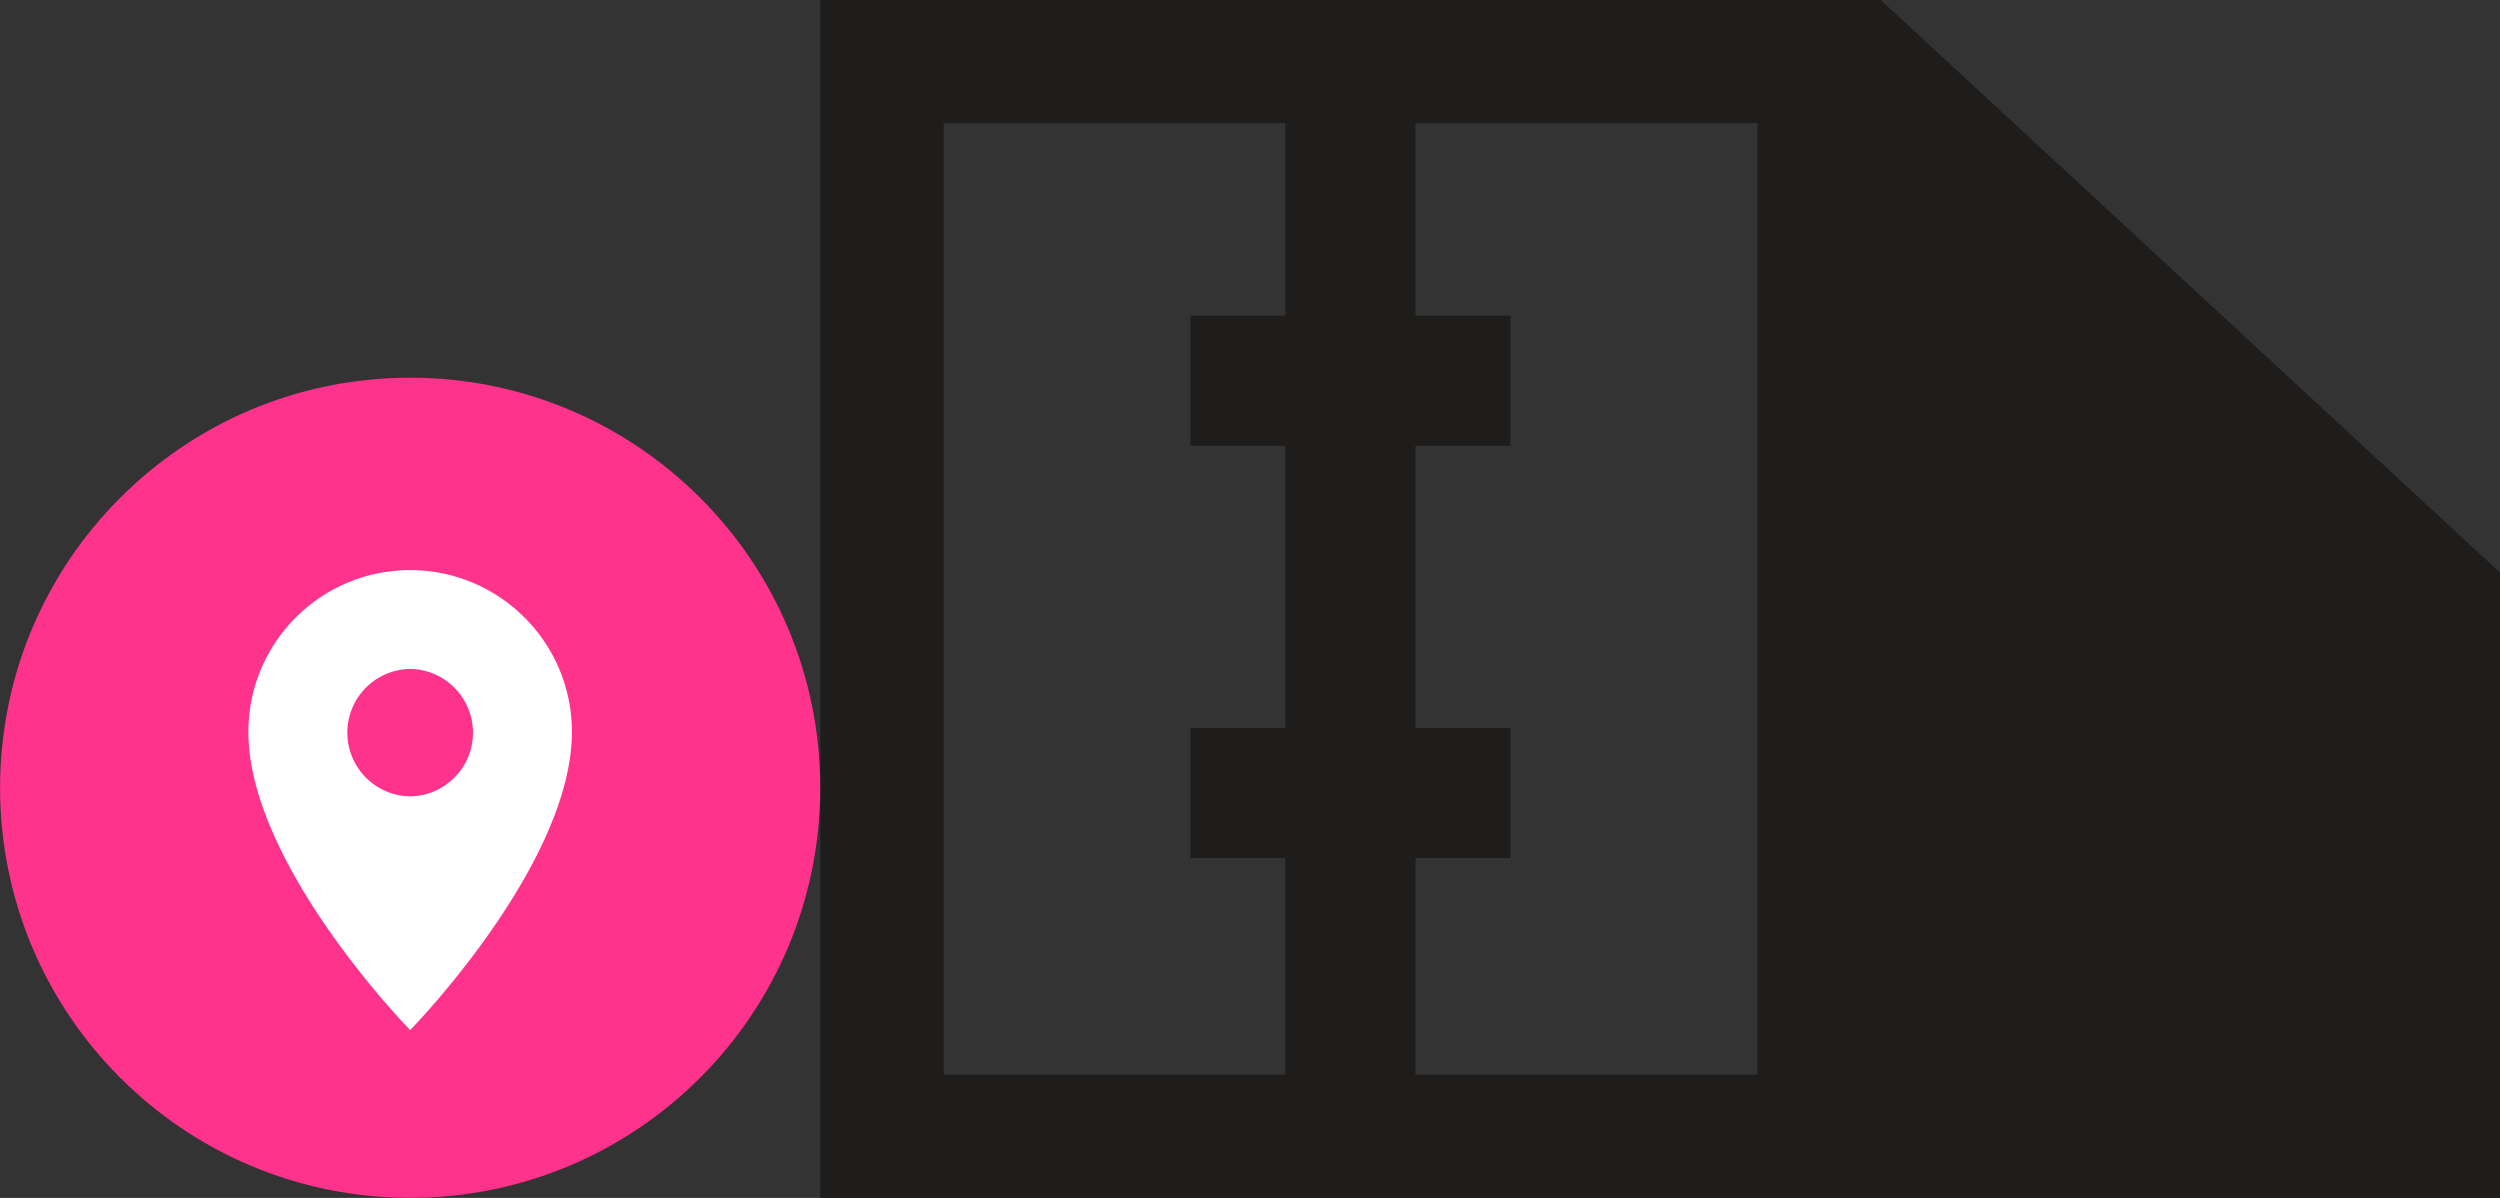
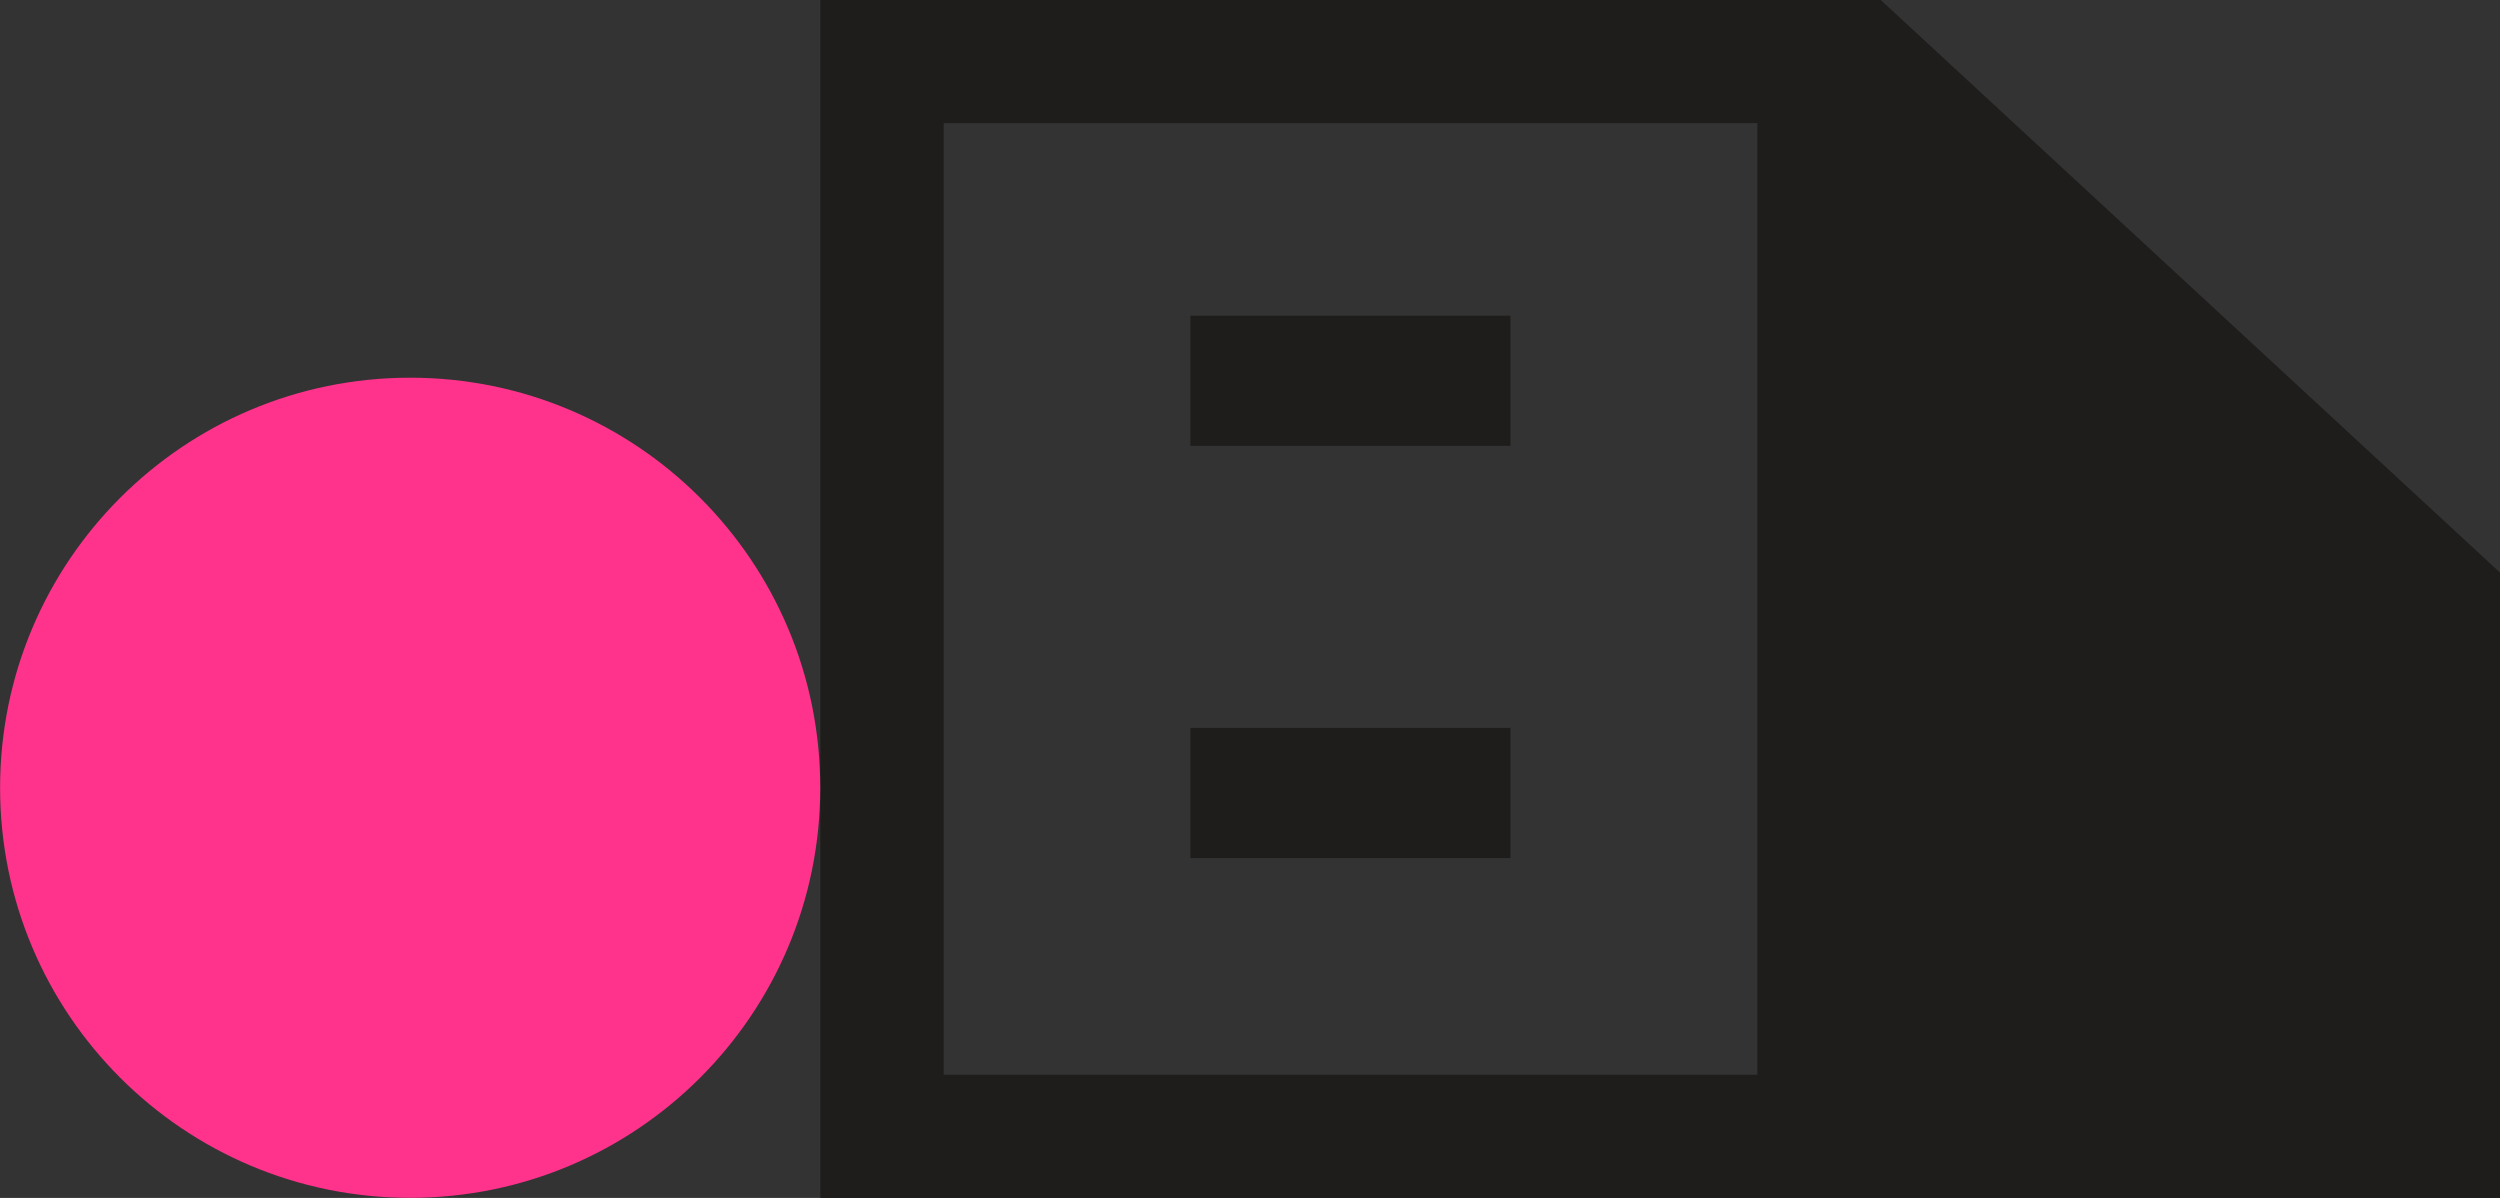
<svg xmlns="http://www.w3.org/2000/svg" width="192" height="92" fill="none">
  <rect width="100%" height="100%" fill="#333333" stroke="none" />
  <path d="M134.965 9.458v73.084H72.477V9.458h62.488zM144.441 0H63v92h81.441V0zM192 92h-47.559V0L192 43.974V92z" fill="#1F1D1C" />
-   <path d="M103.713 87.995V3.565M91.422 29.243h24.582M91.422 60.904h24.582" stroke="#1F1D1C" stroke-width="10" stroke-miterlimit="10" />
+   <path d="M103.713 87.995M91.422 29.243h24.582M91.422 60.904h24.582" stroke="#1F1D1C" stroke-width="10" stroke-miterlimit="10" />
  <path d="M31.501 91.994c17.394 0 31.494-14.1 31.494-31.493S48.895 29.007 31.5 29.007c-17.393 0-31.493 14.1-31.493 31.494 0 17.393 14.1 31.493 31.493 31.493z" fill="#FF328C" />
-   <path d="M31.5 43.785c-6.863 0-12.424 5.56-12.424 12.423 0 10.212 12.424 22.904 12.424 22.904S43.922 66.42 43.922 56.208c0-6.856-5.56-12.423-12.424-12.423zm0 17.376a4.894 4.894 0 010-9.787 4.894 4.894 0 010 9.787z" fill="#fff" />
</svg>